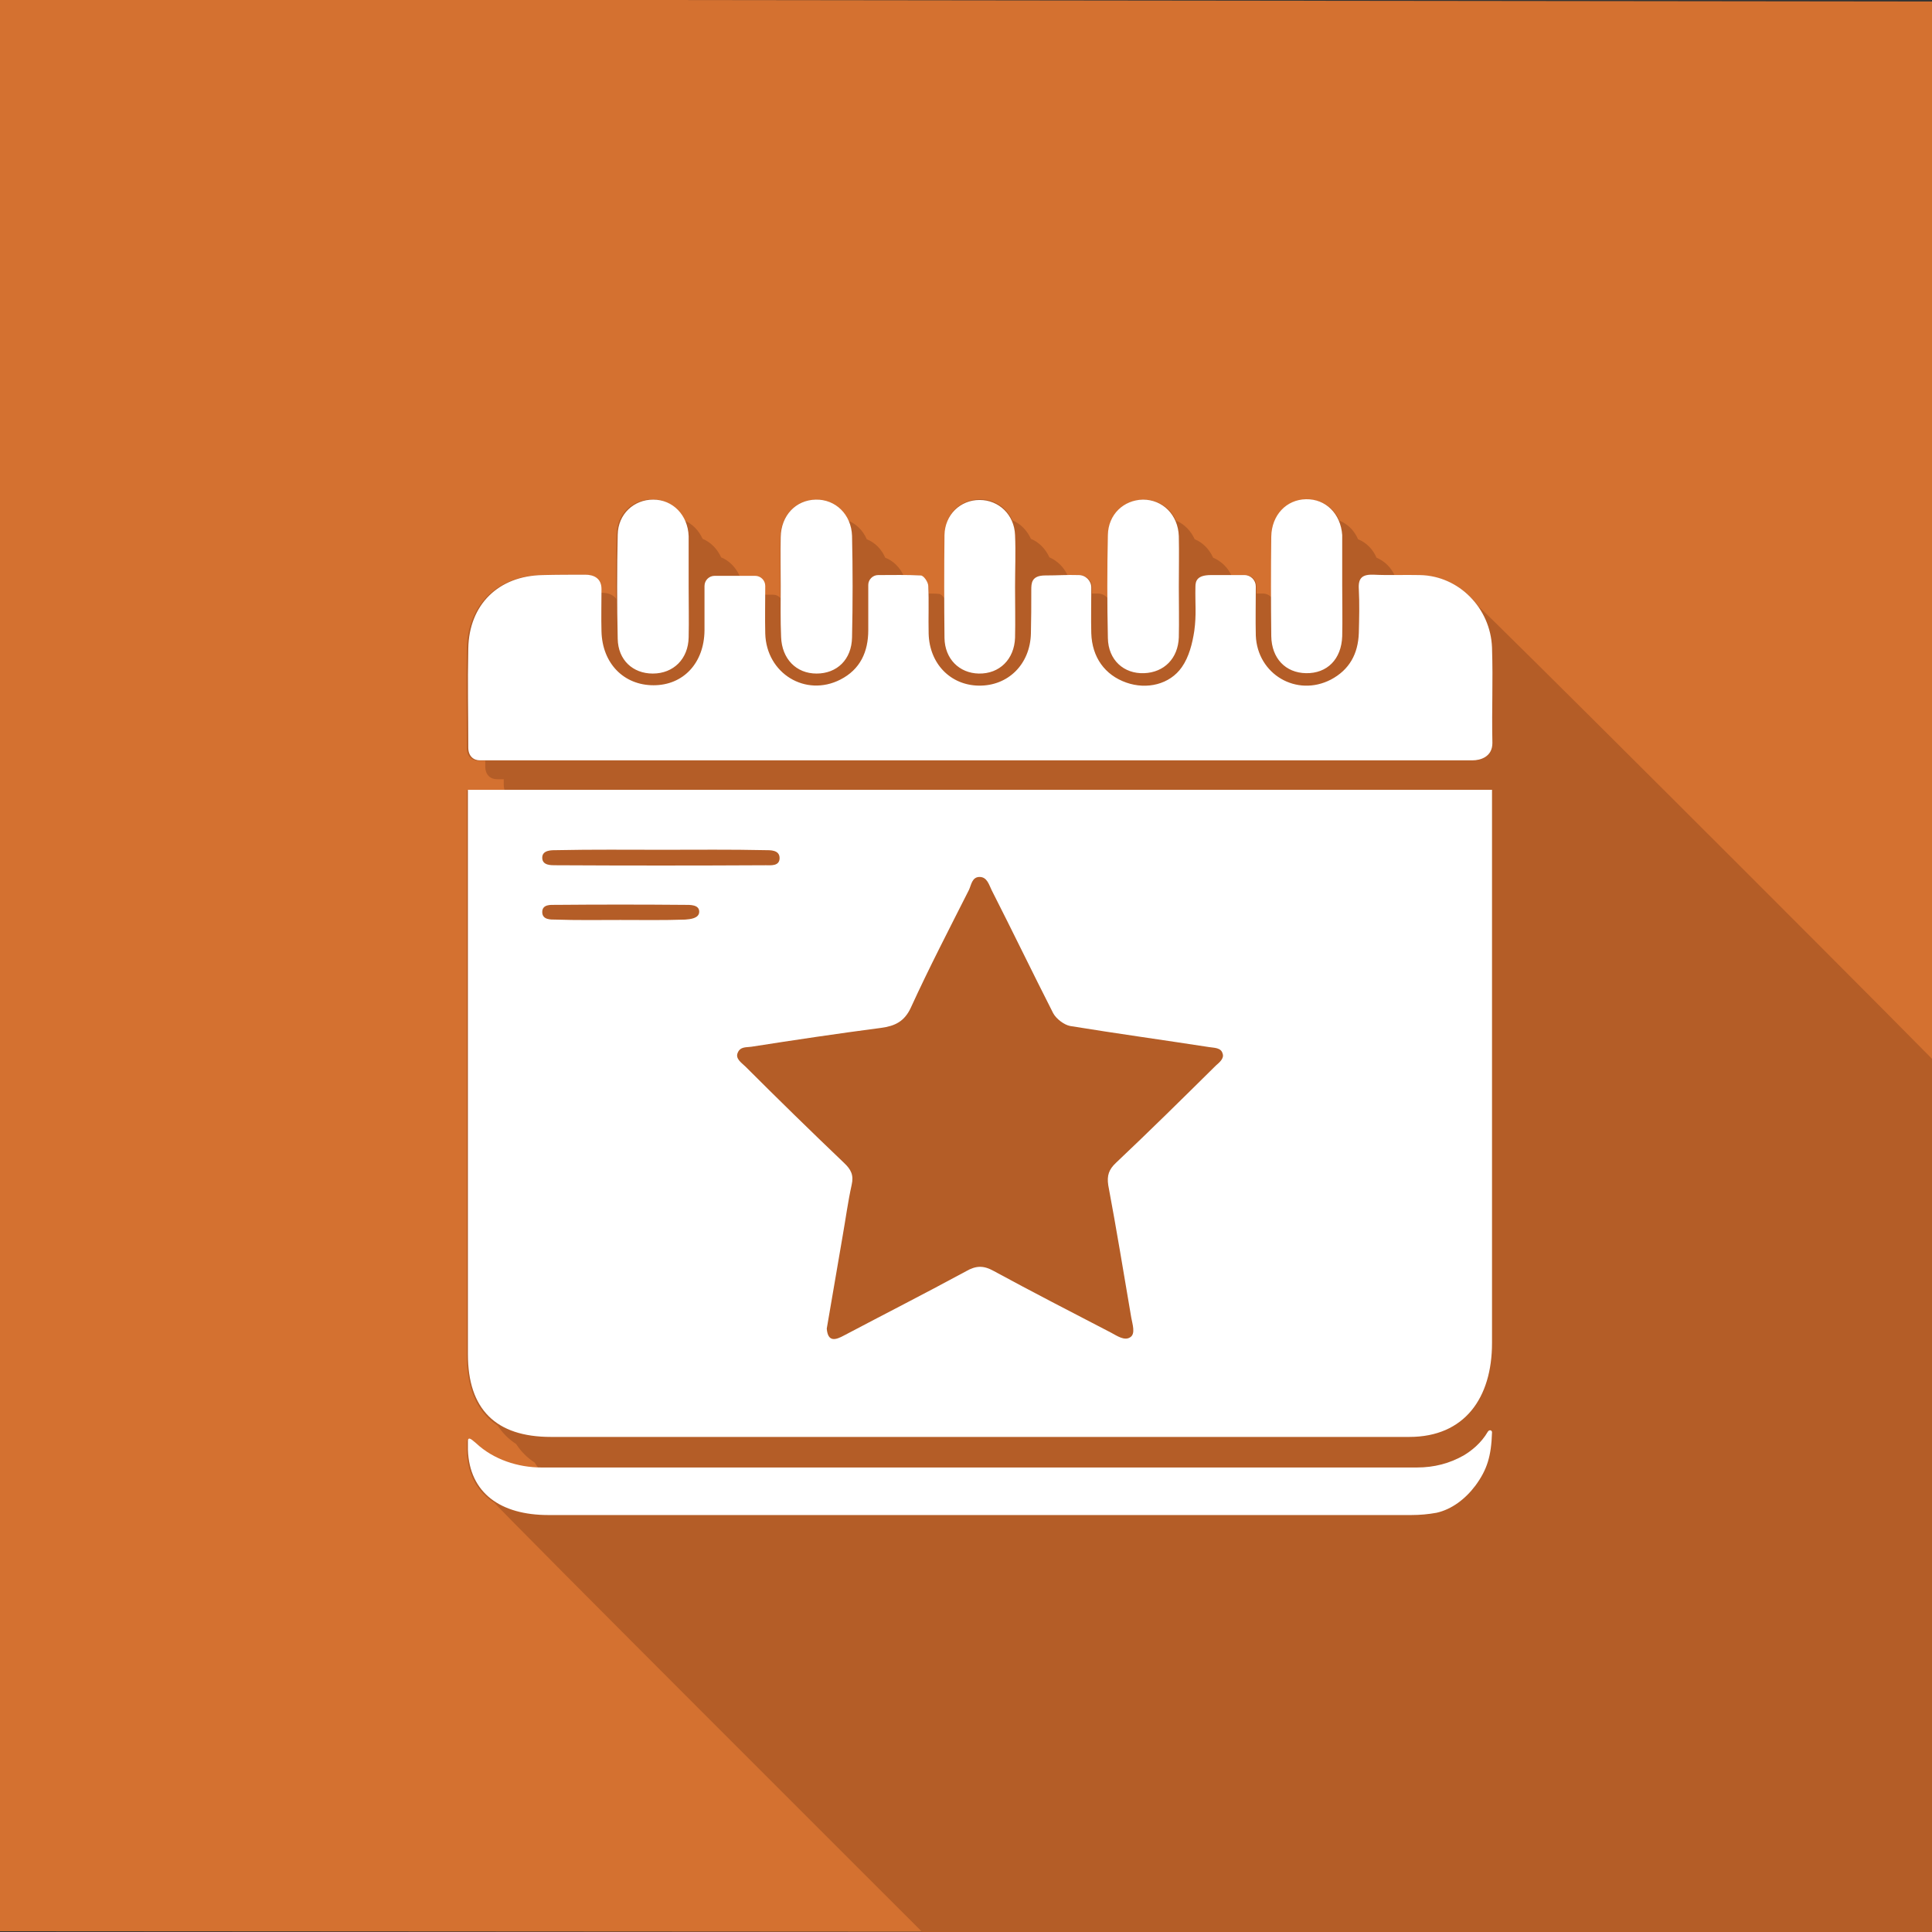
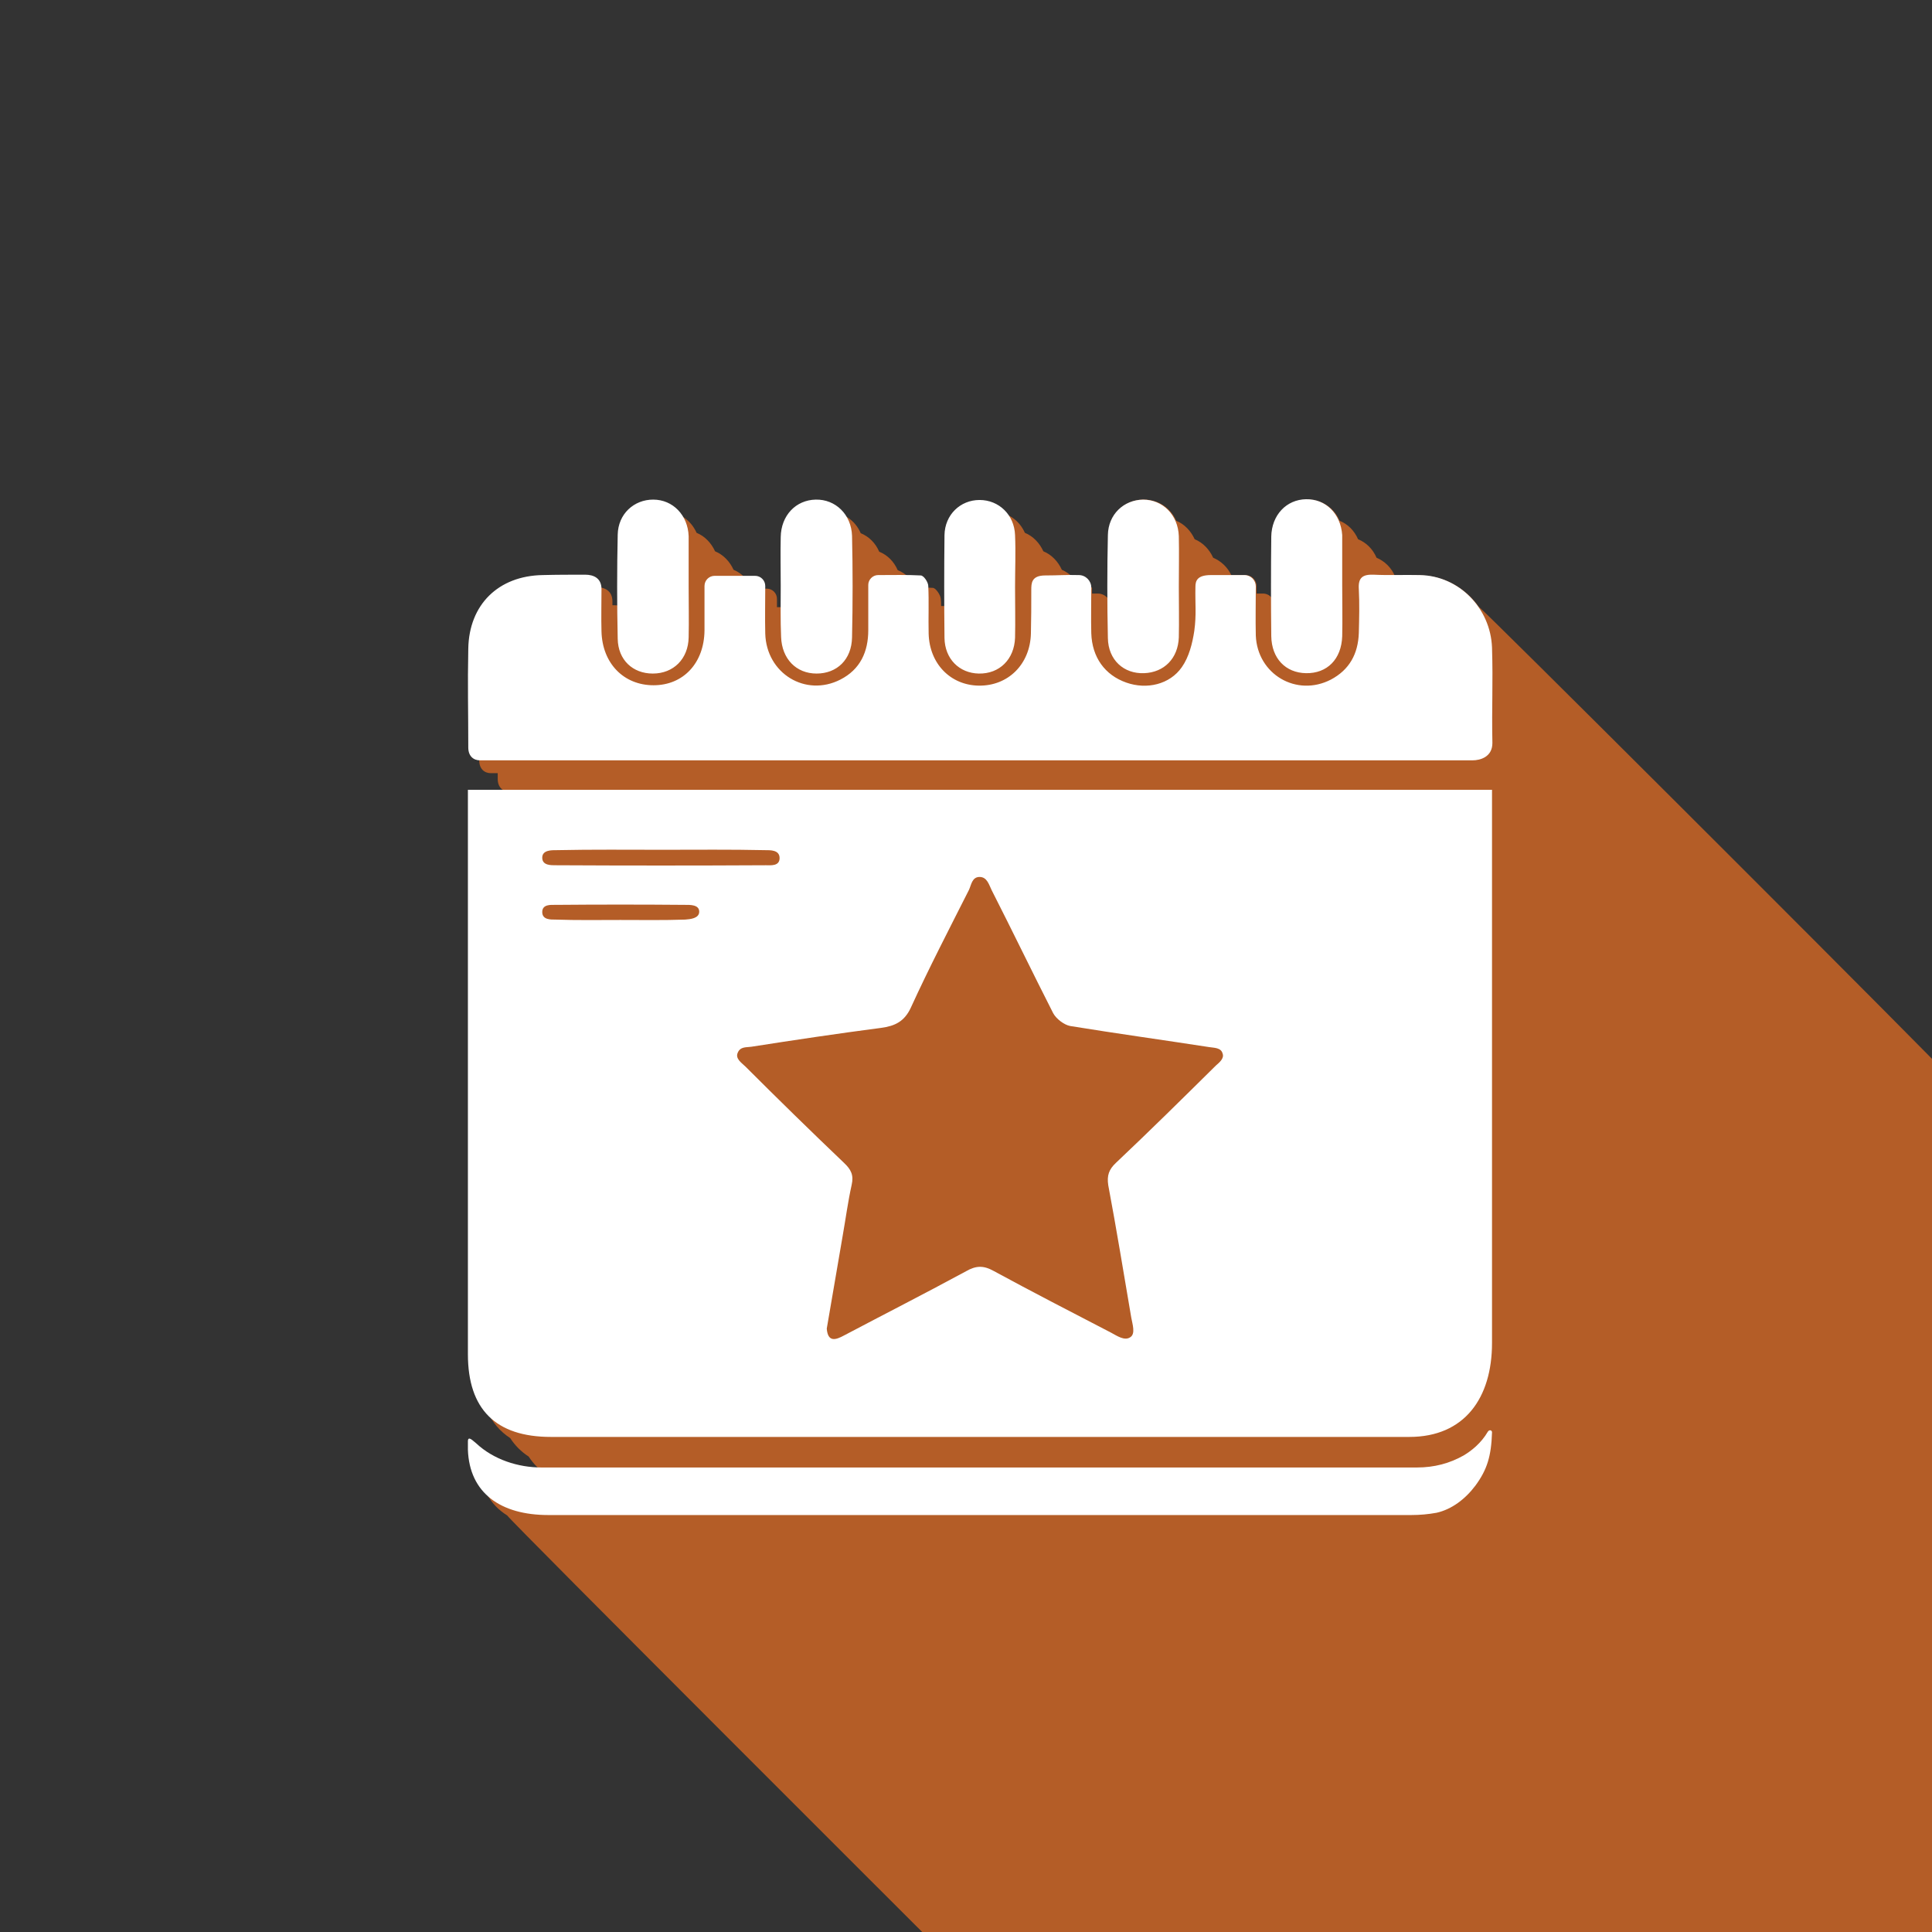
<svg xmlns="http://www.w3.org/2000/svg" version="1.1" id="Layer_1" x="0px" y="0px" viewBox="0 0 512 512" style="enable-background:new 0 0 512 512;" xml:space="preserve">
  <rect x="0" y="0" width="512" height="512" fill="#333333" stroke="none" />
  <style type="text/css">
	.st0{fill:#D47130;}
	.st1{fill:#B45D27;}
	.st2{fill:#FFFFFF;}
</style>
  <g>
-     <polygon class="st0" points="512,512.1 -0.2,511.8 -0.1,-0.2 512.2,0.4  " />
-     <path class="st1" d="M512,512.2l0.1-231.5C483.6,251.8,393.6,162,391.9,160.8c-3.5-4.9-9.1-8.2-15.4-8.3c-2.3-0.1-4.6,0-6.9,0   c-1-2.2-2.7-3.8-4.8-4.7c-1-2.3-2.7-4-4.9-4.9c-1-2.3-2.7-4-4.9-4.9c-1.5-3.5-4.8-5.7-8.7-5.6c-5.2,0.1-9.2,4.2-9.3,9.9   c-0.1,5.3-0.1,10.7-0.1,16c-0.5-0.6-1.3-1-2.2-1H333c0-0.6,0-1.2,0-1.9c0-1.7-1.3-3-3-3h-3.7c-1-2.1-2.7-3.7-4.8-4.6   c-1-2.2-2.7-4-4.9-4.9c-1-2.2-2.7-4-4.9-4.9c-1.5-3.4-4.7-5.6-8.6-5.6c-5.1,0-9.2,3.9-9.3,9.4c-0.1,5.6-0.2,11.2-0.1,16.9   c-0.6-0.8-1.6-1.4-2.7-1.4c-0.6,0-1.1,0-1.6,0c0-0.5,0-1,0-1.6c0-1.8-1.5-3.3-3.3-3.3c-1.3,0-2.3,0-3.2,0c-1-2.1-2.7-3.8-4.8-4.7   c-1-2.2-2.7-4-4.9-4.9c-1-2.2-2.7-4-4.9-4.9c-1.5-3.4-4.7-5.6-8.6-5.6c-5.2,0-9.3,3.9-9.3,9.4c-0.1,5.6-0.1,11.2-0.1,16.9   c-0.4-0.6-1-1.2-1.4-1.2c-0.9-0.1-1.9-0.1-2.8-0.1c0-0.7,0-1.3-0.1-2c-0.1-1-1.3-2.7-2-2.8c-1.5-0.1-3-0.1-4.6-0.1   c-1-2.1-2.7-3.8-4.8-4.6c-1-2.3-2.7-4-4.9-4.9c-1-2.3-2.7-4-4.9-4.9c-1.5-3.5-4.8-5.7-8.7-5.6c-5.3,0.1-9.1,4.2-9.3,9.9   c-0.1,4.3,0,8.7,0,13c0,1.1,0,2.1,0,3.2c-0.5-0.6-1.2-0.9-2-0.9c-0.7,0-1.4,0-2.2,0c0-0.7,0-1.5,0-2.2c0-1.5-1.2-2.7-2.7-2.7   c-1.1,0-2.3,0-3.7,0c-0.1,0-0.1-0.1-0.2-0.1c-1-2.2-2.7-4-4.9-4.9c-1-2.2-2.7-4-4.9-4.9c-1-2.2-2.7-4-4.9-4.9   c-1.5-3.4-4.7-5.6-8.5-5.6c-5.1,0-9.3,3.8-9.4,9.3c-0.1,5.7-0.2,11.4-0.1,17.1c-0.8-1.1-2.2-1.6-3.7-1.6c-0.2,0-0.4,0-0.6,0   c0-0.3,0-0.7,0-1c0-2.9-2.1-3.8-4.3-3.8c-3.7,0-7.6,0-11.3,0.1c-11.6,0.2-19.5,7.9-19.7,19.6c-0.2,9.8,0,16.4,0,26.2   c0,2.3,1.4,3.4,3.1,3.4c1.4,0,1.3,0,1.8,0c0,0.5,0,1,0,1.5c0,2.3,1.4,3.4,3.1,3.4c1.4,0,1.3,0,1.8,0c0,0.5,0,1,0,1.5   c0,0.5,0.1,1,0.2,1.4c-3.3,0-6.7,0-10,0c0,1.9,0,3.6,0,5.2c0,49.4,0,95.1,0,144.6c0,8.9,2.8,15.1,8.2,18.6c1.3,2,2.9,3.6,4.9,4.9   c1.3,2,2.9,3.6,4.9,4.9c0.3,0.5,0.7,1.1,1.1,1.6c-6.1-0.1-12.4-2.3-16.9-6.4c-0.8-0.6-2.2-2.1-2.2-0.5c0,0.5,0,1.6,0,2.2   c0.2,6.4,2.9,11,7.4,13.8c0.9,1.5,113.4,113.8,113.4,113.8L512,512.2z" />
+     <path class="st1" d="M512,512.2l0.1-231.5C483.6,251.8,393.6,162,391.9,160.8c-3.5-4.9-9.1-8.2-15.4-8.3c-2.3-0.1-4.6,0-6.9,0   c-1-2.2-2.7-3.8-4.8-4.7c-1-2.3-2.7-4-4.9-4.9c-1-2.3-2.7-4-4.9-4.9c-1.5-3.5-4.8-5.7-8.7-5.6c-5.2,0.1-9.2,4.2-9.3,9.9   c-0.1,5.3-0.1,10.7-0.1,16c-0.5-0.6-1.3-1-2.2-1H333c0-0.6,0-1.2,0-1.9c0-1.7-1.3-3-3-3h-3.7c-1-2.1-2.7-3.7-4.8-4.6   c-1-2.2-2.7-4-4.9-4.9c-1-2.2-2.7-4-4.9-4.9c-1.5-3.4-4.7-5.6-8.6-5.6c-5.1,0-9.2,3.9-9.3,9.4c-0.1,5.6-0.2,11.2-0.1,16.9   c-0.6-0.8-1.6-1.4-2.7-1.4c-0.6,0-1.1,0-1.6,0c0-0.5,0-1,0-1.6c-1.3,0-2.3,0-3.2,0c-1-2.1-2.7-3.8-4.8-4.7   c-1-2.2-2.7-4-4.9-4.9c-1-2.2-2.7-4-4.9-4.9c-1.5-3.4-4.7-5.6-8.6-5.6c-5.2,0-9.3,3.9-9.3,9.4c-0.1,5.6-0.1,11.2-0.1,16.9   c-0.4-0.6-1-1.2-1.4-1.2c-0.9-0.1-1.9-0.1-2.8-0.1c0-0.7,0-1.3-0.1-2c-0.1-1-1.3-2.7-2-2.8c-1.5-0.1-3-0.1-4.6-0.1   c-1-2.1-2.7-3.8-4.8-4.6c-1-2.3-2.7-4-4.9-4.9c-1-2.3-2.7-4-4.9-4.9c-1.5-3.5-4.8-5.7-8.7-5.6c-5.3,0.1-9.1,4.2-9.3,9.9   c-0.1,4.3,0,8.7,0,13c0,1.1,0,2.1,0,3.2c-0.5-0.6-1.2-0.9-2-0.9c-0.7,0-1.4,0-2.2,0c0-0.7,0-1.5,0-2.2c0-1.5-1.2-2.7-2.7-2.7   c-1.1,0-2.3,0-3.7,0c-0.1,0-0.1-0.1-0.2-0.1c-1-2.2-2.7-4-4.9-4.9c-1-2.2-2.7-4-4.9-4.9c-1-2.2-2.7-4-4.9-4.9   c-1.5-3.4-4.7-5.6-8.5-5.6c-5.1,0-9.3,3.8-9.4,9.3c-0.1,5.7-0.2,11.4-0.1,17.1c-0.8-1.1-2.2-1.6-3.7-1.6c-0.2,0-0.4,0-0.6,0   c0-0.3,0-0.7,0-1c0-2.9-2.1-3.8-4.3-3.8c-3.7,0-7.6,0-11.3,0.1c-11.6,0.2-19.5,7.9-19.7,19.6c-0.2,9.8,0,16.4,0,26.2   c0,2.3,1.4,3.4,3.1,3.4c1.4,0,1.3,0,1.8,0c0,0.5,0,1,0,1.5c0,2.3,1.4,3.4,3.1,3.4c1.4,0,1.3,0,1.8,0c0,0.5,0,1,0,1.5   c0,0.5,0.1,1,0.2,1.4c-3.3,0-6.7,0-10,0c0,1.9,0,3.6,0,5.2c0,49.4,0,95.1,0,144.6c0,8.9,2.8,15.1,8.2,18.6c1.3,2,2.9,3.6,4.9,4.9   c1.3,2,2.9,3.6,4.9,4.9c0.3,0.5,0.7,1.1,1.1,1.6c-6.1-0.1-12.4-2.3-16.9-6.4c-0.8-0.6-2.2-2.1-2.2-0.5c0,0.5,0,1.6,0,2.2   c0.2,6.4,2.9,11,7.4,13.8c0.9,1.5,113.4,113.8,113.4,113.8L512,512.2z" />
    <path class="st2" d="M395.4,209.3c-90.7,0-180.8,0-271.4,0c0,1.9,0,3.6,0,5.2c0,49.4,0,95,0,144.4c0,14.6,7.4,21.9,22,21.9   c75.8,0,151.7,0,227.5,0c14.6,0,21.9-10.3,21.9-24.9c0-49.4,0-92.1,0-141.5C395.4,212.9,395.4,211.2,395.4,209.3z M147.6,225.3   c9.3-0.2,18.7-0.1,28-0.1c9.1,0,18.1-0.1,27.2,0.1c1.3,0,3.8-0.1,3.8,2.1s-2.4,1.9-3.6,1.9c-18.6,0.1-37.1,0.1-55.7,0   c-1.2,0-3.6,0.1-3.6-2S146.3,225.3,147.6,225.3z M181.6,243.7c-5.7,0.2-11.4,0.1-17.2,0.1c-5.7,0-11.5,0.1-17.2-0.1   c-1.2,0-3.5,0.1-3.5-2c0-2.1,2.3-1.9,3.5-1.9c11.5-0.1,22.9-0.1,34.4,0c1.2,0,3.7-0.1,3.7,1.8C185.3,243.4,182.9,243.6,181.6,243.7   z M322.2,282.4c-8.8,8.7-17.5,17.3-26.5,25.8c-1.8,1.7-2.4,3.3-2,5.9c2.2,11.7,4.1,23.4,6.1,35.1c0.3,1.7,1.2,4.3-0.3,5.2   c-1.5,1-3.5-0.4-5-1.2c-10.4-5.4-20.9-10.8-31.2-16.4c-2.7-1.5-4.7-1.4-7.3,0.1c-10.7,5.8-21.5,11.3-32.3,17   c-2.2,1.2-4.3,1.9-4.6-1.8c1.4-8.2,2.8-16.4,4.2-24.5c0.8-4.5,1.4-9.1,2.4-13.6c0.6-2.6-0.2-4.1-2-5.8   c-8.8-8.4-17.5-16.9-26.1-25.5c-1-1-2.8-2.1-2.1-3.7c0.7-1.7,2.3-1.4,3.6-1.6c11.5-1.8,22.9-3.5,34.4-5c3.7-0.5,6.2-1.7,7.9-5.4   c4.8-10.5,10.2-20.9,15.4-31.2c0.6-1.3,0.8-3.4,2.8-3.4c2,0,2.5,2.1,3.2,3.5c5.5,10.8,10.8,21.8,16.3,32.6c0.8,1.5,2.9,3.1,4.5,3.4   c12.3,2,24.6,3.7,36.9,5.6c1.2,0.2,3.1,0.1,3.5,1.7C324.5,280.5,323.1,281.6,322.2,282.4z M395.5,196.9c0,3.7-3.2,4.6-5.3,4.6   c-27,0-53.2,0-80.2,0c-60,0-120,0-180,0c-1.8,0-0.9,0-2.8,0c-1.7,0-3.1-1.1-3.1-3.4c0-9.8-0.2-16.4,0-26.2   c0.2-11.7,8-19.3,19.7-19.5c3.8-0.1,7.6-0.1,11.3-0.1c2.2,0,4.3,0.9,4.3,3.8c0,3.6-0.1,7.6,0,11.2c0.2,8.5,5.9,14.3,13.8,14.3   c7.9,0,13.4-5.9,13.5-14.5c0-3.9,0-7.7,0-11.8c0-1.5,1.2-2.7,2.7-2.7c3,0,7.7,0,10.7,0c1.5,0,2.7,1.2,2.7,2.7c0,4.2-0.1,8.4,0,12.6   c0.3,10.6,10.7,16.9,19.9,12.2c5.3-2.7,7.4-7.4,7.4-13.1c0-3.9,0-7.8,0-12c0-1.4,1.2-2.6,2.6-2.6c4,0,7.6-0.1,11.3,0.1   c0.8,0,2,1.8,2,2.8c0.2,4.2,0,8.4,0.1,12.6c0.2,8,5.8,13.7,13.3,13.8c7.8,0.1,13.6-5.7,13.8-13.8c0.1-4.2,0.1-7.3,0.1-11.5   c0-1.8,0-3.9,3.7-3.9c3.7,0,5.2-0.2,8.9-0.1c1.8,0,3.3,1.5,3.3,3.3c0,4.2-0.1,8.2,0,12.1c0.2,6.4,3.6,11.1,9.3,13.1   c5.4,1.9,11.5,0.5,14.7-4.1c1.9-2.7,2.8-6.3,3.3-9.6c0.6-4.4,0.2-7.2,0.3-11.7c0-1.6,0.5-3.1,4.1-3.1c2.2,0,1.1,0,3.6,0h5.3   c1.7,0,3,1.4,3,3c0,4.5-0.1,8.8,0,13c0.4,10.3,10.8,16.4,19.9,11.7c4.9-2.6,7.2-6.8,7.4-12.3c0.1-3.9,0.2-7.8,0-11.7   c-0.2-3,1-3.9,3.9-3.8c4.1,0.2,8.2,0,12.3,0.1c10.4,0.2,18.7,8.8,19.1,19.2C395.7,181.3,395.3,186.9,395.5,196.9z M395.4,379.6   c-0.2,6.3-1.3,9.9-4.4,14.1c-2.7,3.6-6.3,6.3-10.3,7.2c-2.2,0.4-4.4,0.6-6.7,0.6c-76.2,0-152.5,0-228.7,0   c-12.6,0-20.9-5.8-21.3-17.3c0-0.6,0-1.7,0-2.2c0-1.7,1.4-0.1,2.2,0.5c4.6,4.3,11.1,6.4,17.3,6.4c77.3,0,154.7,0,232,0   c4.6,0,8.7-1.1,12.4-3.2c2-1.2,4.6-3.2,6.4-6.3C394.7,378.8,395.4,379,395.4,379.6z M163.7,169.3c-0.2-9.2-0.2-18.4,0-27.6   c0.1-5.5,4.3-9.3,9.4-9.3c5.2,0,9.2,4.1,9.4,9.7c0,0.3,0,0.6,0,0.8c0,4.2,0,8.4,0,12.6c0,4.5,0.1,8.9,0,13.4   c-0.1,5.7-4,9.6-9.5,9.6C167.7,178.5,163.8,174.9,163.7,169.3z M293.6,169.1c-0.2-9.1-0.2-18.2,0-27.3c0.1-5.5,4.2-9.3,9.3-9.4   c5.2,0,9.3,4,9.5,9.7c0.1,4.5,0,9,0,13.4c0,4.5,0.1,9,0,13.4c-0.2,5.6-3.9,9.3-9.2,9.5C297.8,178.6,293.7,174.9,293.6,169.1z    M206.9,155.3c0-4.3-0.1-8.7,0-13c0.1-5.7,4-9.8,9.3-9.9c5.2-0.1,9.4,3.9,9.6,9.6c0.2,8.9,0.2,17.9,0,26.9c-0.1,5.9-4,9.6-9.4,9.6   c-5.4,0-9.2-3.9-9.4-9.7C206.8,164.3,206.9,159.8,206.9,155.3z M336.9,168.6c-0.1-8.8-0.1-17.6,0-26.4c0.1-5.7,4-9.8,9.2-9.9   c5.2-0.1,9.2,3.8,9.6,9.5c0,0.3,0,0.6,0,0.8c0,4.2,0,8.4,0,12.6c0,4.5,0.1,8.9,0,13.4c-0.2,6.1-4,9.9-9.6,9.8   C340.7,178.3,337,174.5,336.9,168.6z M250.3,169.1c-0.1-9.1-0.1-18.2,0-27.3c0.1-5.4,4.2-9.3,9.3-9.3c5.1,0,9.2,3.9,9.4,9.3   c0.2,4.6,0,9.2,0,13.8c0,4.5,0.1,9,0,13.4c-0.2,5.7-4.1,9.6-9.6,9.5C254.2,178.4,250.4,174.6,250.3,169.1z" />
  </g>
</svg>